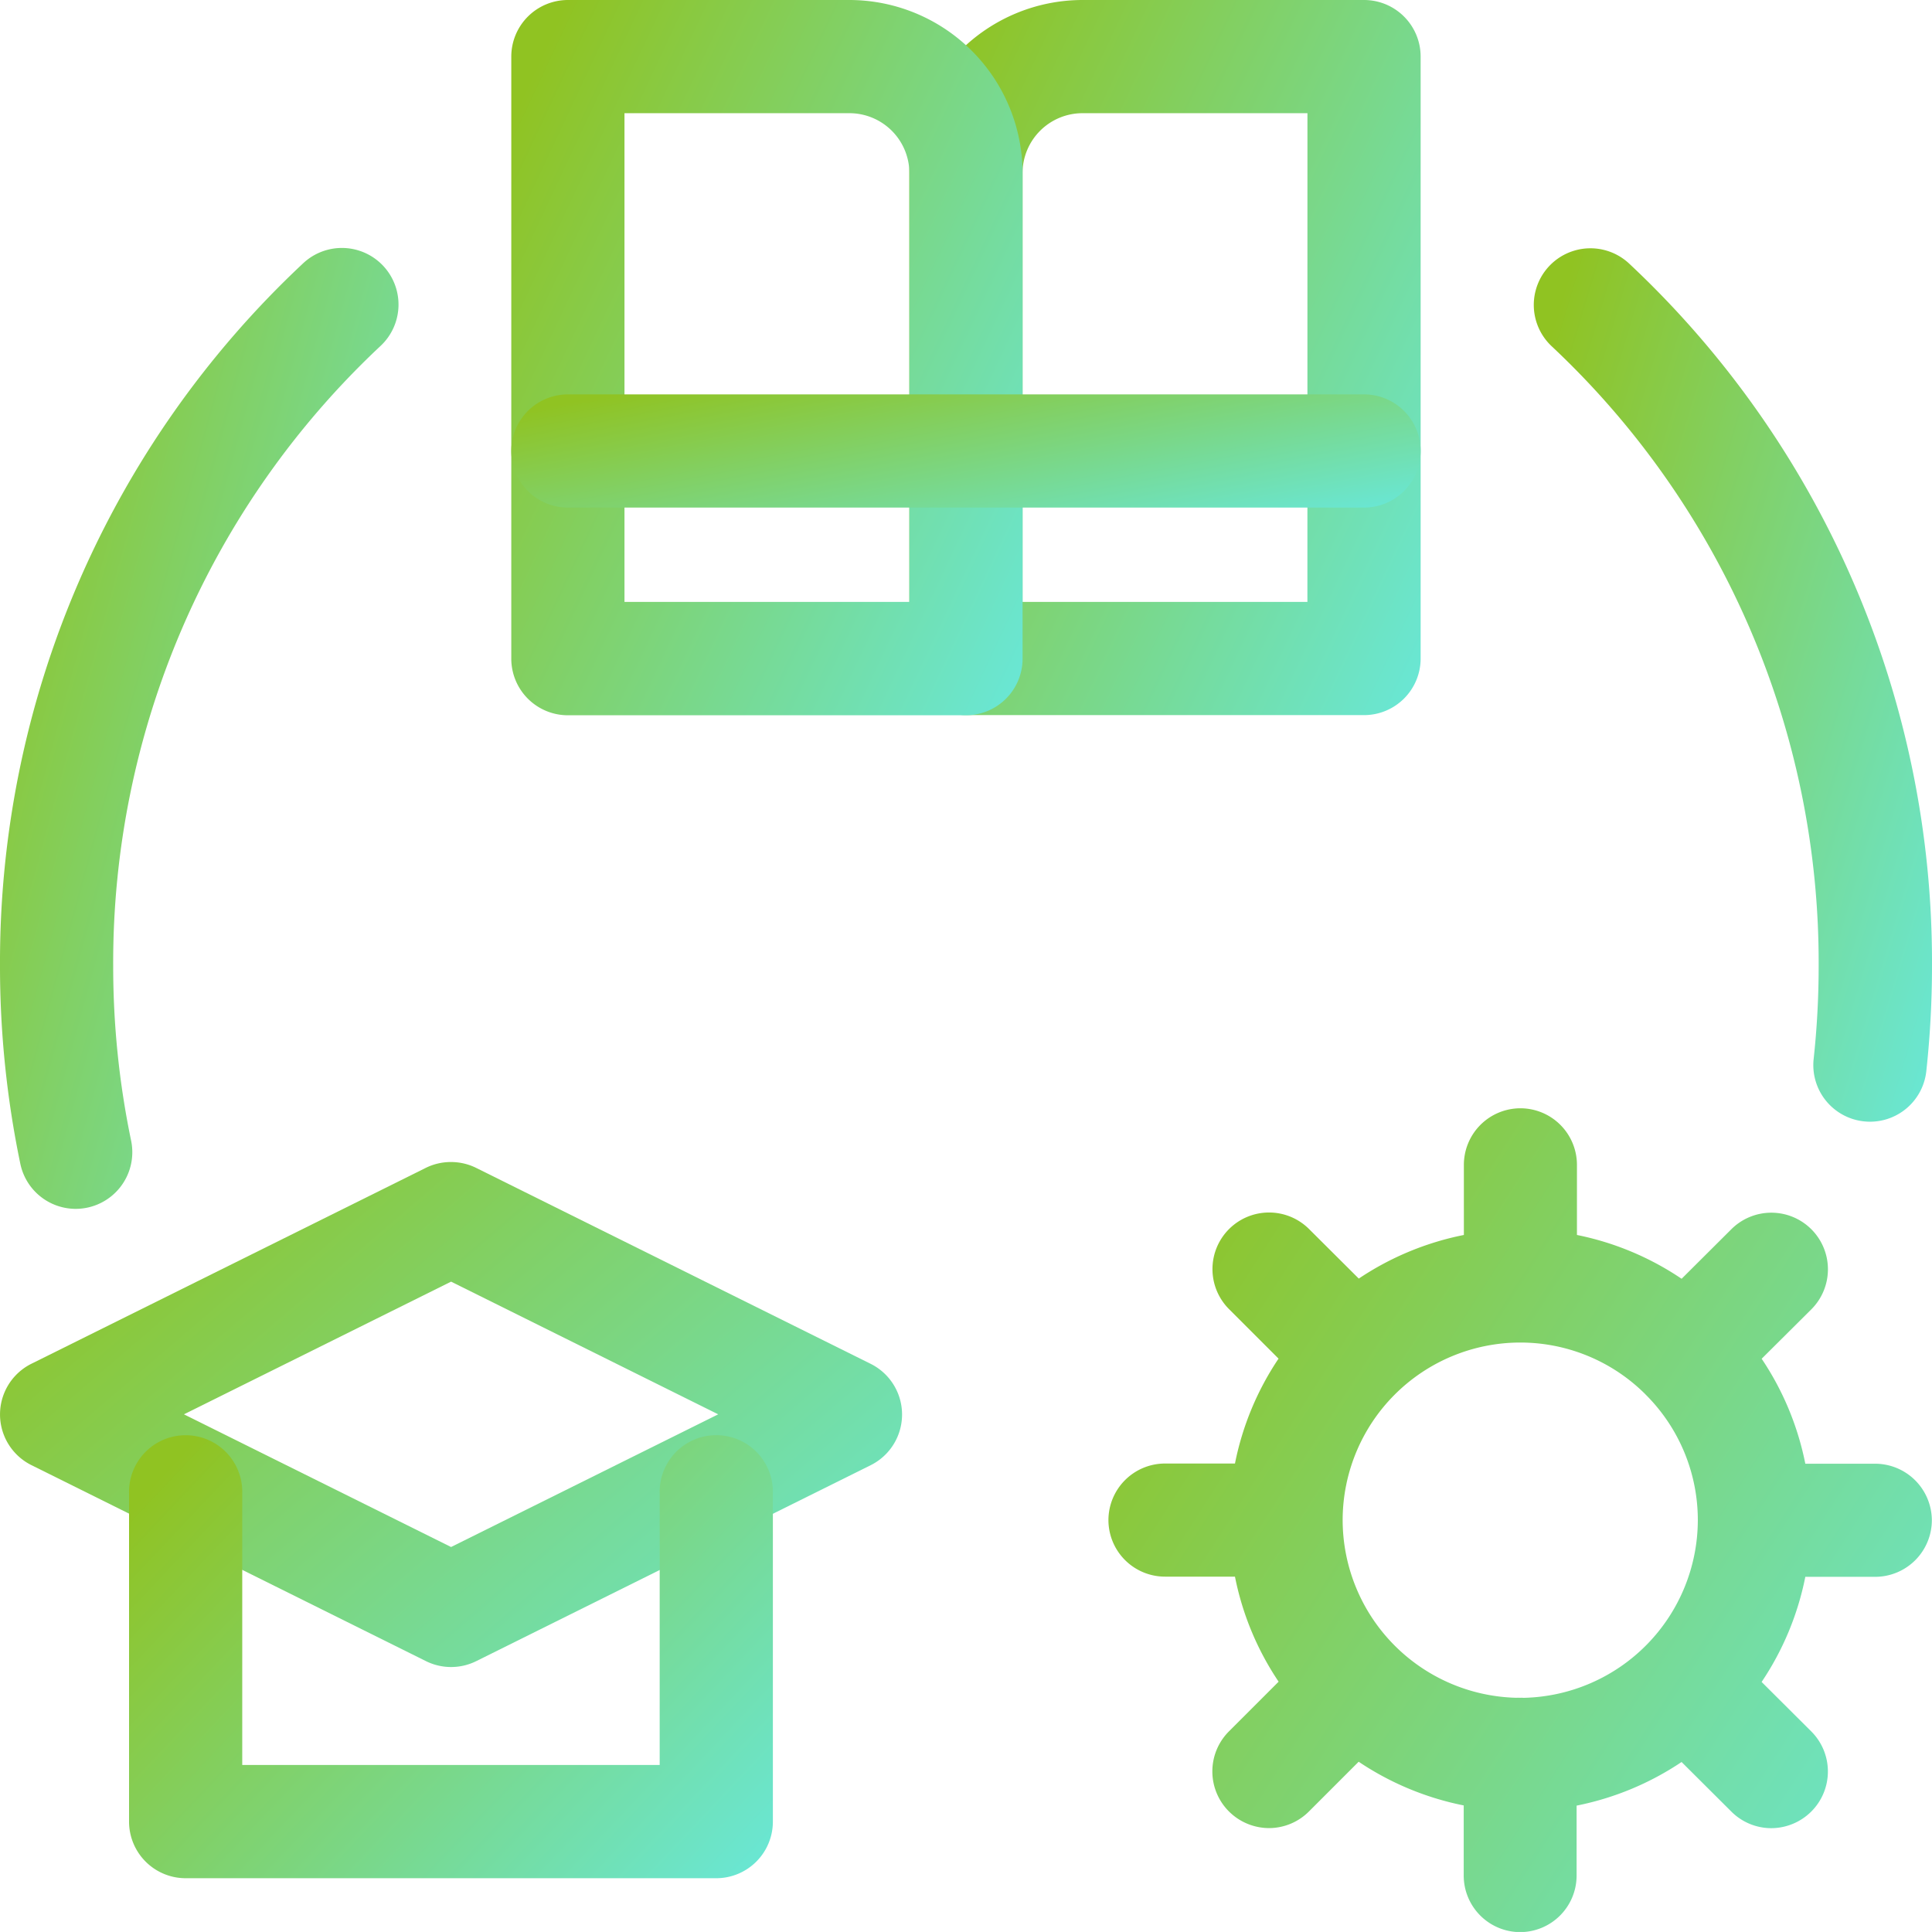
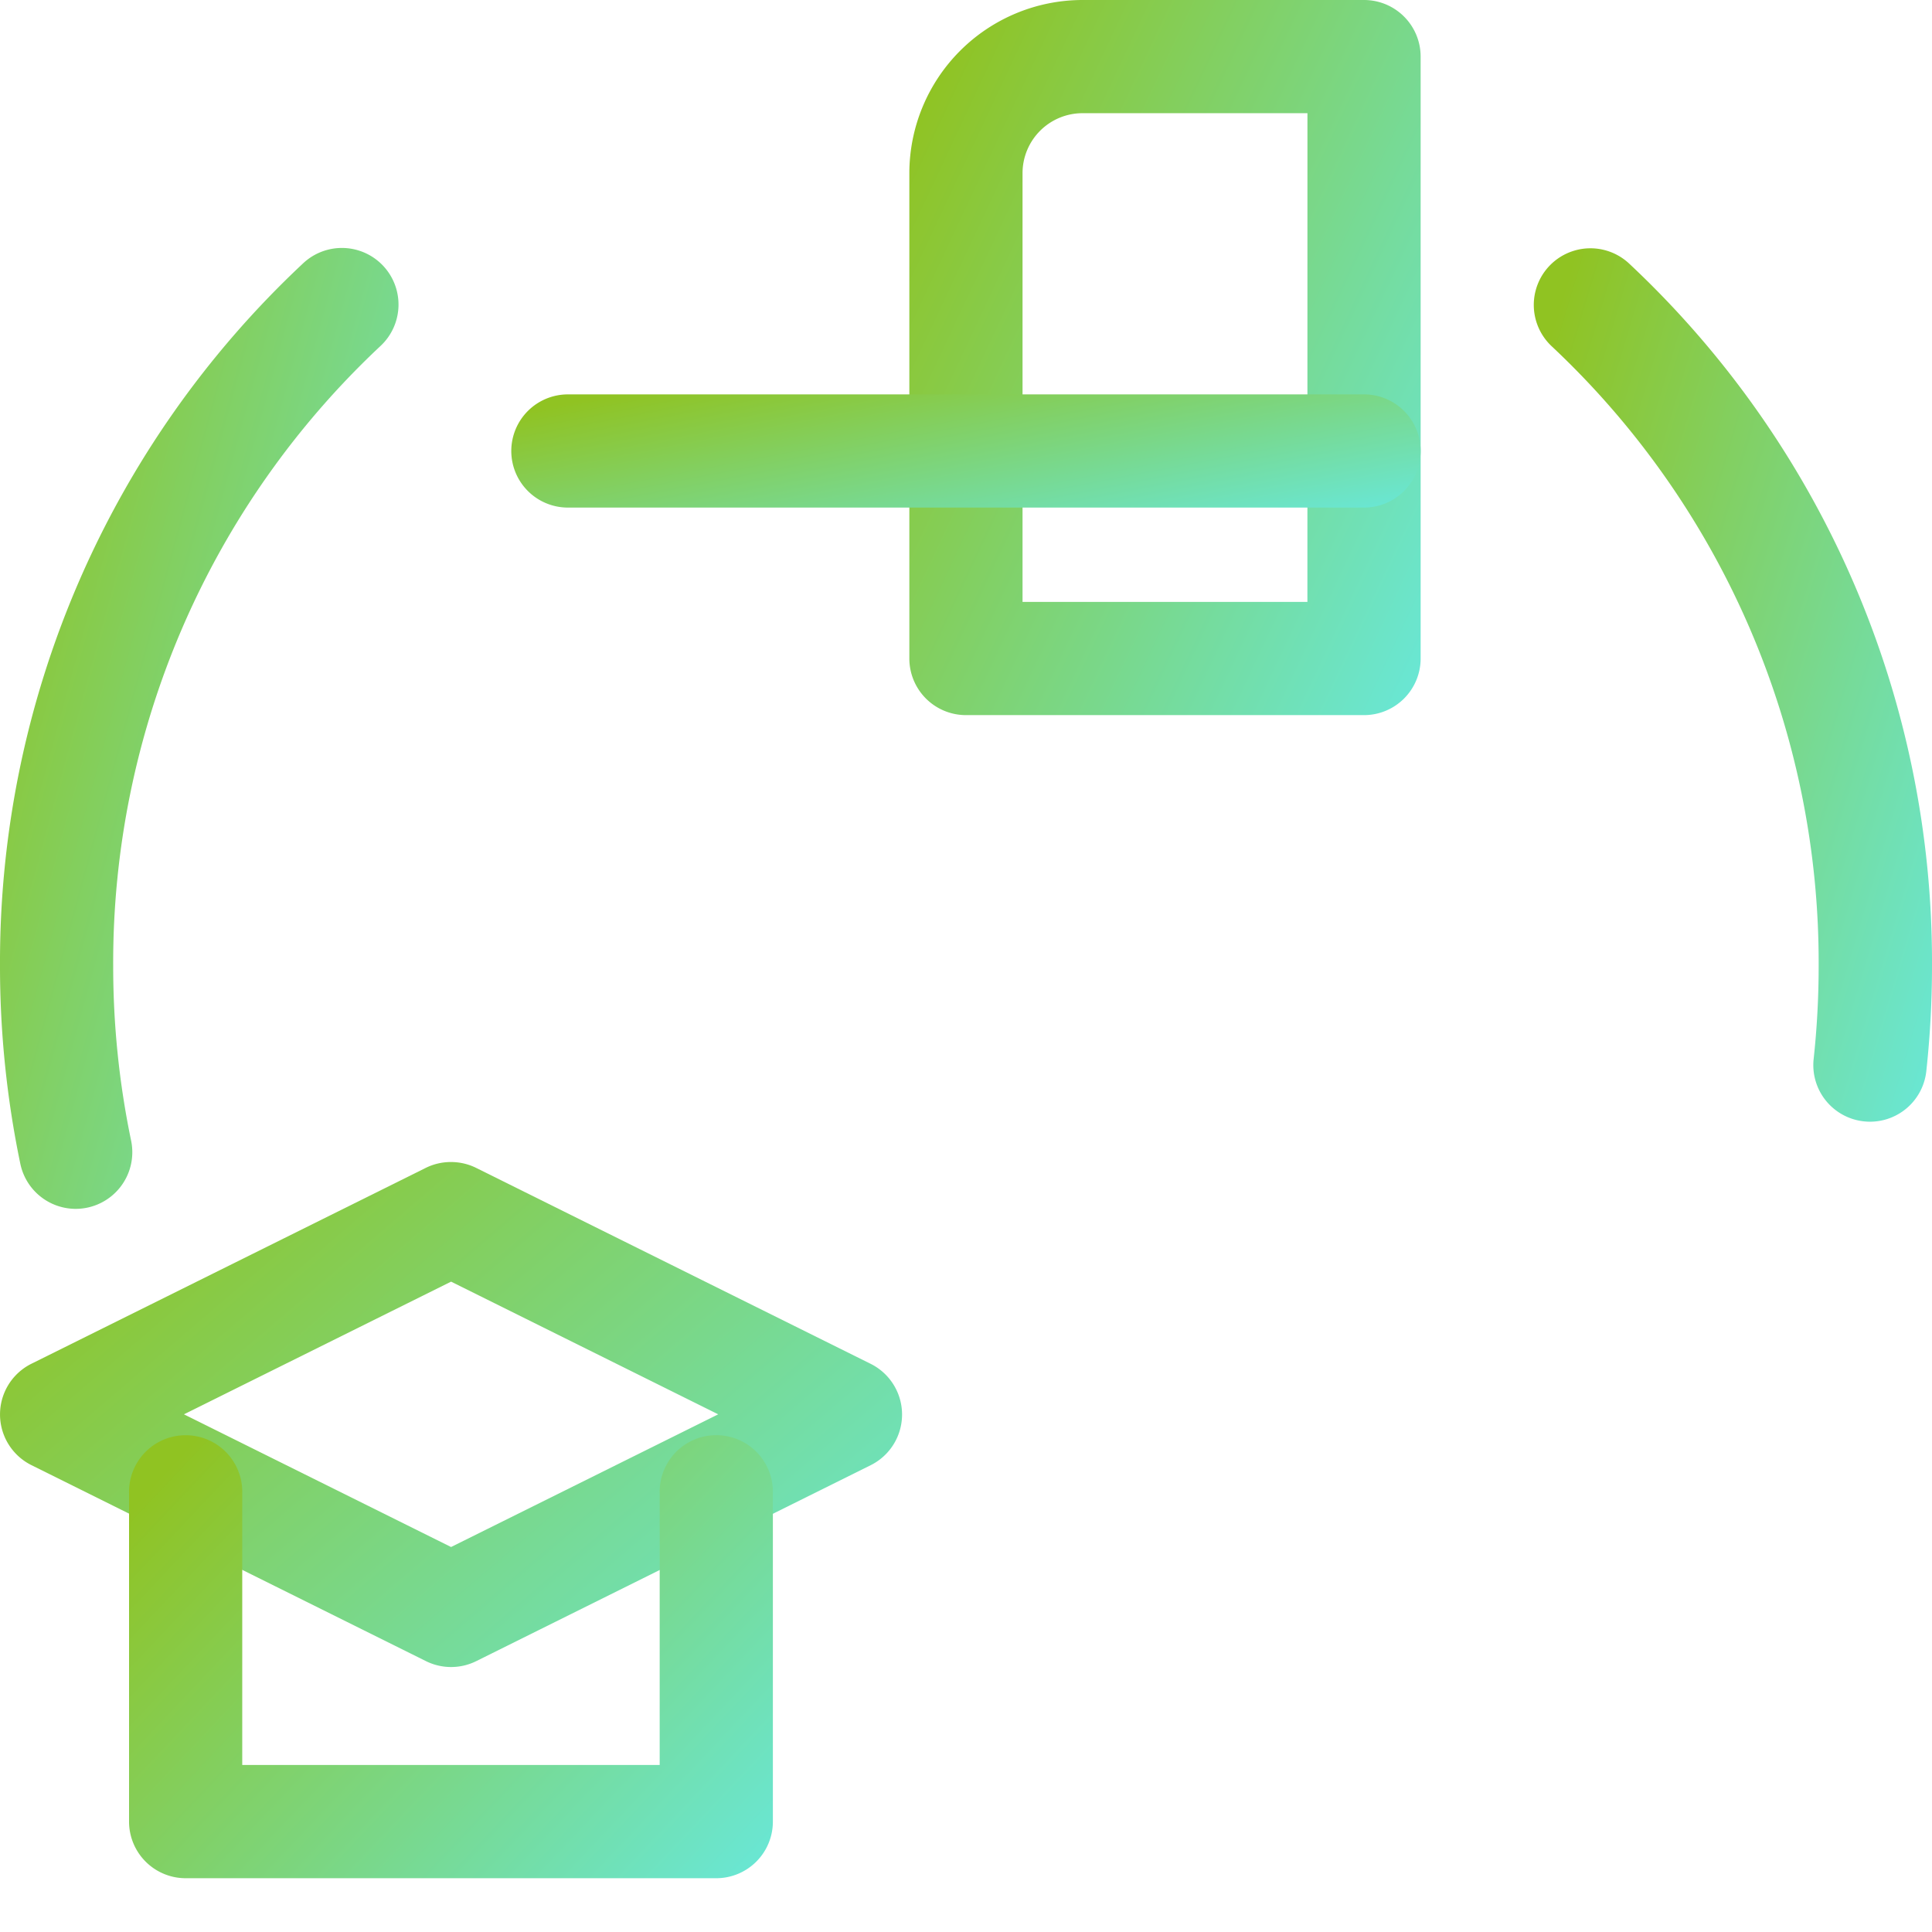
<svg xmlns="http://www.w3.org/2000/svg" id="Continuous_learning_from_human_corrections" data-name="Continuous learning from human corrections" width="50.54" height="50.539" viewBox="0 0 50.54 50.539">
  <defs>
    <linearGradient id="linear-gradient" x1="1.333" y1="1" x2="0.017" y2="0.14" gradientUnits="objectBoundingBox">
      <stop offset="0" stop-color="#60efff" />
      <stop offset="1" stop-color="#90c322" />
    </linearGradient>
  </defs>
  <g id="Group_215602" data-name="Group 215602" transform="translate(13.375)">
    <g id="Group_215601" data-name="Group 215601">
      <path id="Path_71083" data-name="Path 71083" d="M245.53,0h7.364a1.481,1.481,0,0,1,1.481,1.481V17.226a1.481,1.481,0,0,1-1.481,1.481H242.481A1.481,1.481,0,0,1,241,17.226V4.53A4.535,4.535,0,0,1,245.53,0Zm5.884,2.961H245.53a1.57,1.57,0,0,0-1.569,1.569V15.745h7.452Z" transform="translate(-230.587)" fill="url(#linear-gradient)" />
-       <path id="Path_71084" data-name="Path 71084" d="M136.981,0h7.364a4.535,4.535,0,0,1,4.53,4.53v12.7a1.481,1.481,0,0,1-1.481,1.481H136.981a1.481,1.481,0,0,1-1.481-1.481V1.481A1.481,1.481,0,0,1,136.981,0Zm8.933,15.745V4.53a1.57,1.57,0,0,0-1.569-1.569h-5.884V15.745Z" transform="translate(-135.5)" fill="url(#linear-gradient)" />
    </g>
    <path id="Line_1128" data-name="Line 1128" d="M7.307-12.039H-13.519A1.481,1.481,0,0,1-15-13.519,1.481,1.481,0,0,1-13.519-15H7.307a1.481,1.481,0,0,1,1.481,1.481A1.481,1.481,0,0,1,7.307-12.039Z" transform="translate(15 25.317)" fill="url(#linear-gradient)" />
  </g>
  <g id="Group_215603" data-name="Group 215603" transform="translate(28.995 28.995)">
-     <path id="Union_22" data-name="Union 22" d="M-11656.7,21123.607v-1.83a7.6,7.6,0,0,1-2.748-1.143l-1.3,1.3a1.479,1.479,0,0,1-1.044.436,1.491,1.491,0,0,1-1.05-.436,1.481,1.481,0,0,1,0-2.094l1.3-1.3a7.558,7.558,0,0,1-1.142-2.748h-1.826a1.481,1.481,0,0,1-1.484-1.479,1.482,1.482,0,0,1,1.484-1.48h1.826a7.568,7.568,0,0,1,1.14-2.744l-1.295-1.295a1.481,1.481,0,0,1,0-2.094,1.481,1.481,0,0,1,2.094,0l1.3,1.295a7.6,7.6,0,0,1,2.749-1.141v-1.83a1.481,1.481,0,0,1,1.479-1.484,1.481,1.481,0,0,1,1.479,1.484v1.83A7.559,7.559,0,0,1-11651,21108l1.3-1.295a1.481,1.481,0,0,1,2.094,0,1.481,1.481,0,0,1,0,2.094l-1.3,1.293a7.563,7.563,0,0,1,1.142,2.746h1.825a1.486,1.486,0,0,1,1.485,1.48,1.484,1.484,0,0,1-1.485,1.479h-1.825a7.569,7.569,0,0,1-1.143,2.75l1.3,1.295a1.481,1.481,0,0,1,0,2.094,1.491,1.491,0,0,1-1.05.436,1.479,1.479,0,0,1-1.044-.436l-1.3-1.295a7.589,7.589,0,0,1-2.746,1.141v1.83a1.48,1.48,0,0,1-1.479,1.479A1.48,1.48,0,0,1-11656.7,21123.607Zm1.582-4.645a4.657,4.657,0,0,0,4.542-4.648,4.63,4.63,0,0,0-1.348-3.268l-.016-.016-.017-.018a4.632,4.632,0,0,0-3.265-1.344,4.65,4.65,0,0,0-4.645,4.645,4.657,4.657,0,0,0,4.541,4.648.908.908,0,0,1,.1,0A.883.883,0,0,1-11655.121,21118.963Z" transform="translate(11665.995 -21103.543)" fill="url(#linear-gradient)" />
-     <path id="Line_1129" data-name="Line 1129" transform="translate(10.771 10.771)" fill="url(#linear-gradient)" />
-   </g>
+     </g>
  <g id="Group_215604" data-name="Group 215604" transform="translate(0 30.398)">
    <path id="Path_71085" data-name="Path 71085" d="M11.8,307.971a1.48,1.48,0,0,1,.659.155l10.317,5.124a1.481,1.481,0,0,1,0,2.652l-10.317,5.125a1.481,1.481,0,0,1-1.317,0L.822,315.9a1.481,1.481,0,0,1,0-2.652l10.316-5.124A1.48,1.48,0,0,1,11.8,307.971Zm6.988,6.6L11.8,311.1l-6.988,3.471,6.988,3.471Z" transform="translate(0 -307.971)" fill="url(#linear-gradient)" />
    <path id="Path_71086" data-name="Path 71086" d="M49.564,392.313H35.683a1.481,1.481,0,0,1-1.481-1.481v-8.588a1.481,1.481,0,1,1,2.961,0v7.107h10.92v-7.108a1.481,1.481,0,1,1,2.961,0v8.589A1.481,1.481,0,0,1,49.564,392.313Z" transform="translate(-30.826 -373.578)" fill="url(#linear-gradient)" />
  </g>
  <g id="Group_215605" data-name="Group 215605" transform="translate(0 6.497)">
    <path id="Path_71087" data-name="Path 71087" d="M1.98,90.946A1.481,1.481,0,0,1,.532,89.768,25.346,25.346,0,0,1,0,84.592,25.035,25.035,0,0,1,7.916,66.224,1.481,1.481,0,1,1,9.95,68.377,22.1,22.1,0,0,0,2.961,84.592a22.379,22.379,0,0,0,.469,4.57A1.482,1.482,0,0,1,1.98,90.946Z" transform="translate(0 -65.82)" fill="url(#linear-gradient)" />
    <path id="Path_71088" data-name="Path 71088" d="M415.294,88.666a1.5,1.5,0,0,1-.162-.009,1.481,1.481,0,0,1-1.312-1.632,22.566,22.566,0,0,0,.131-2.434,22.1,22.1,0,0,0-6.989-16.215A1.481,1.481,0,0,1,409,66.224a25.035,25.035,0,0,1,7.916,18.367,25.536,25.536,0,0,1-.149,2.754A1.481,1.481,0,0,1,415.294,88.666Z" transform="translate(-366.376 -65.82)" fill="url(#linear-gradient)" />
  </g>
</svg>